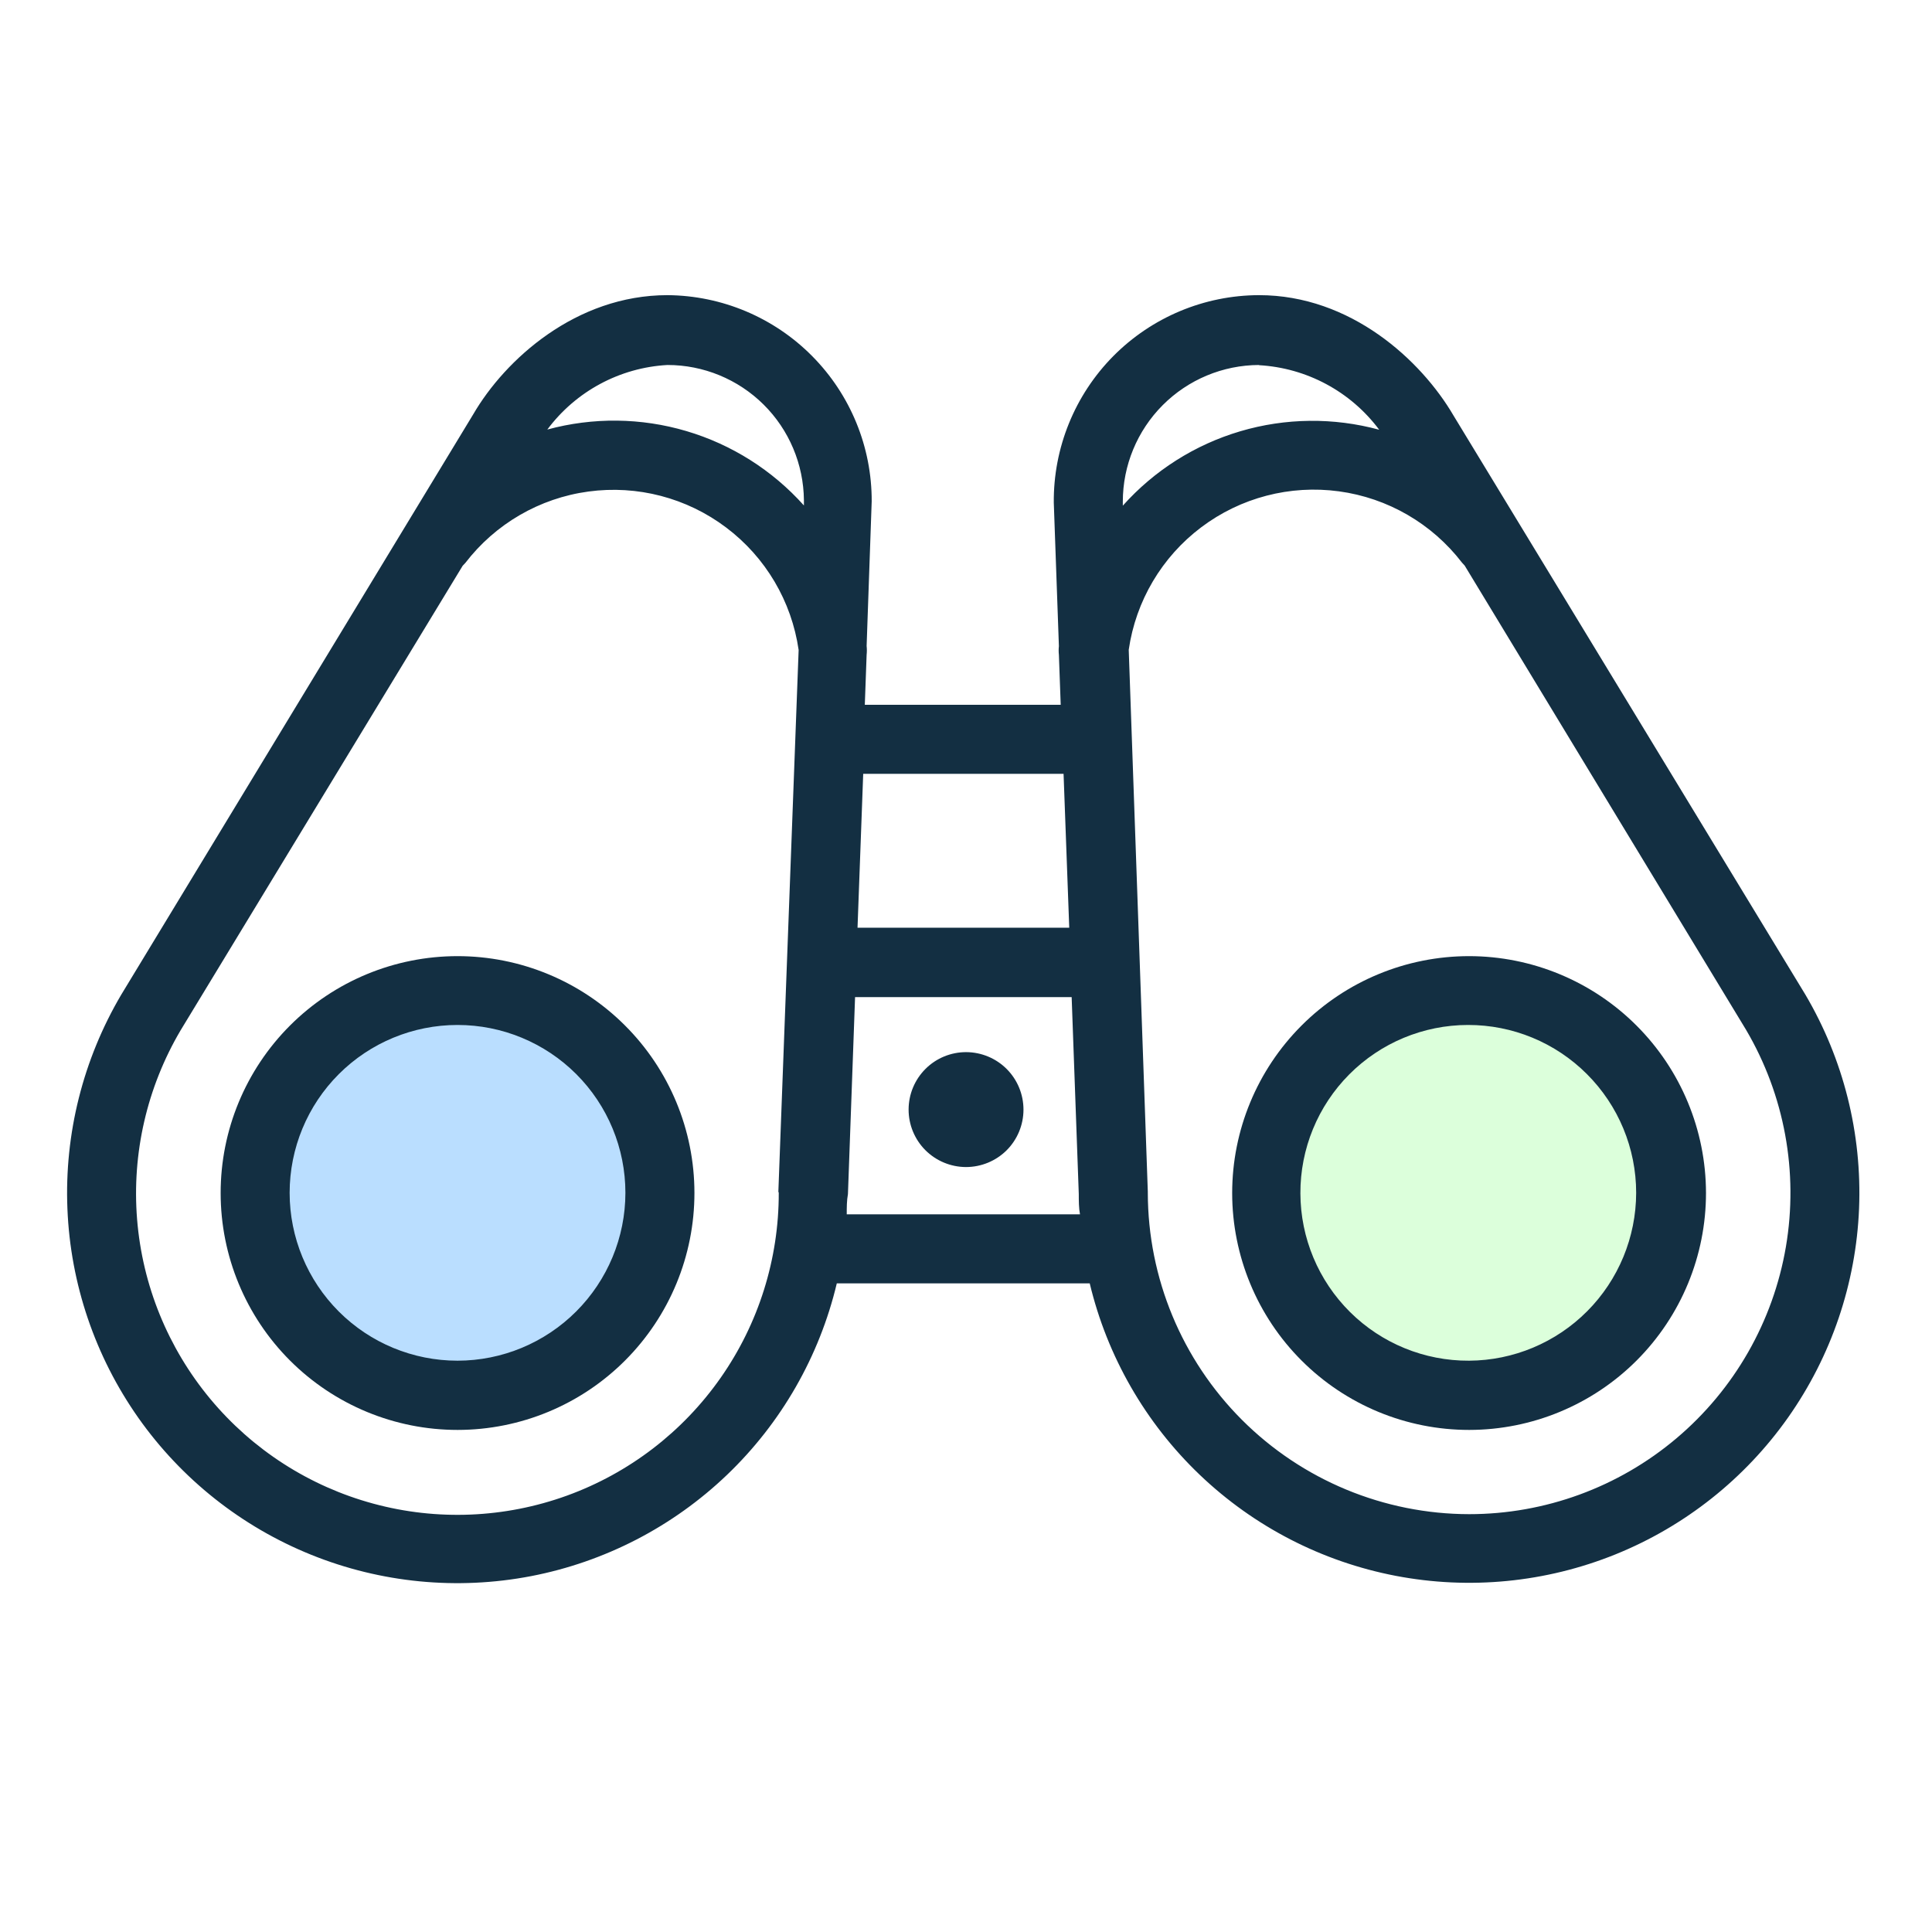
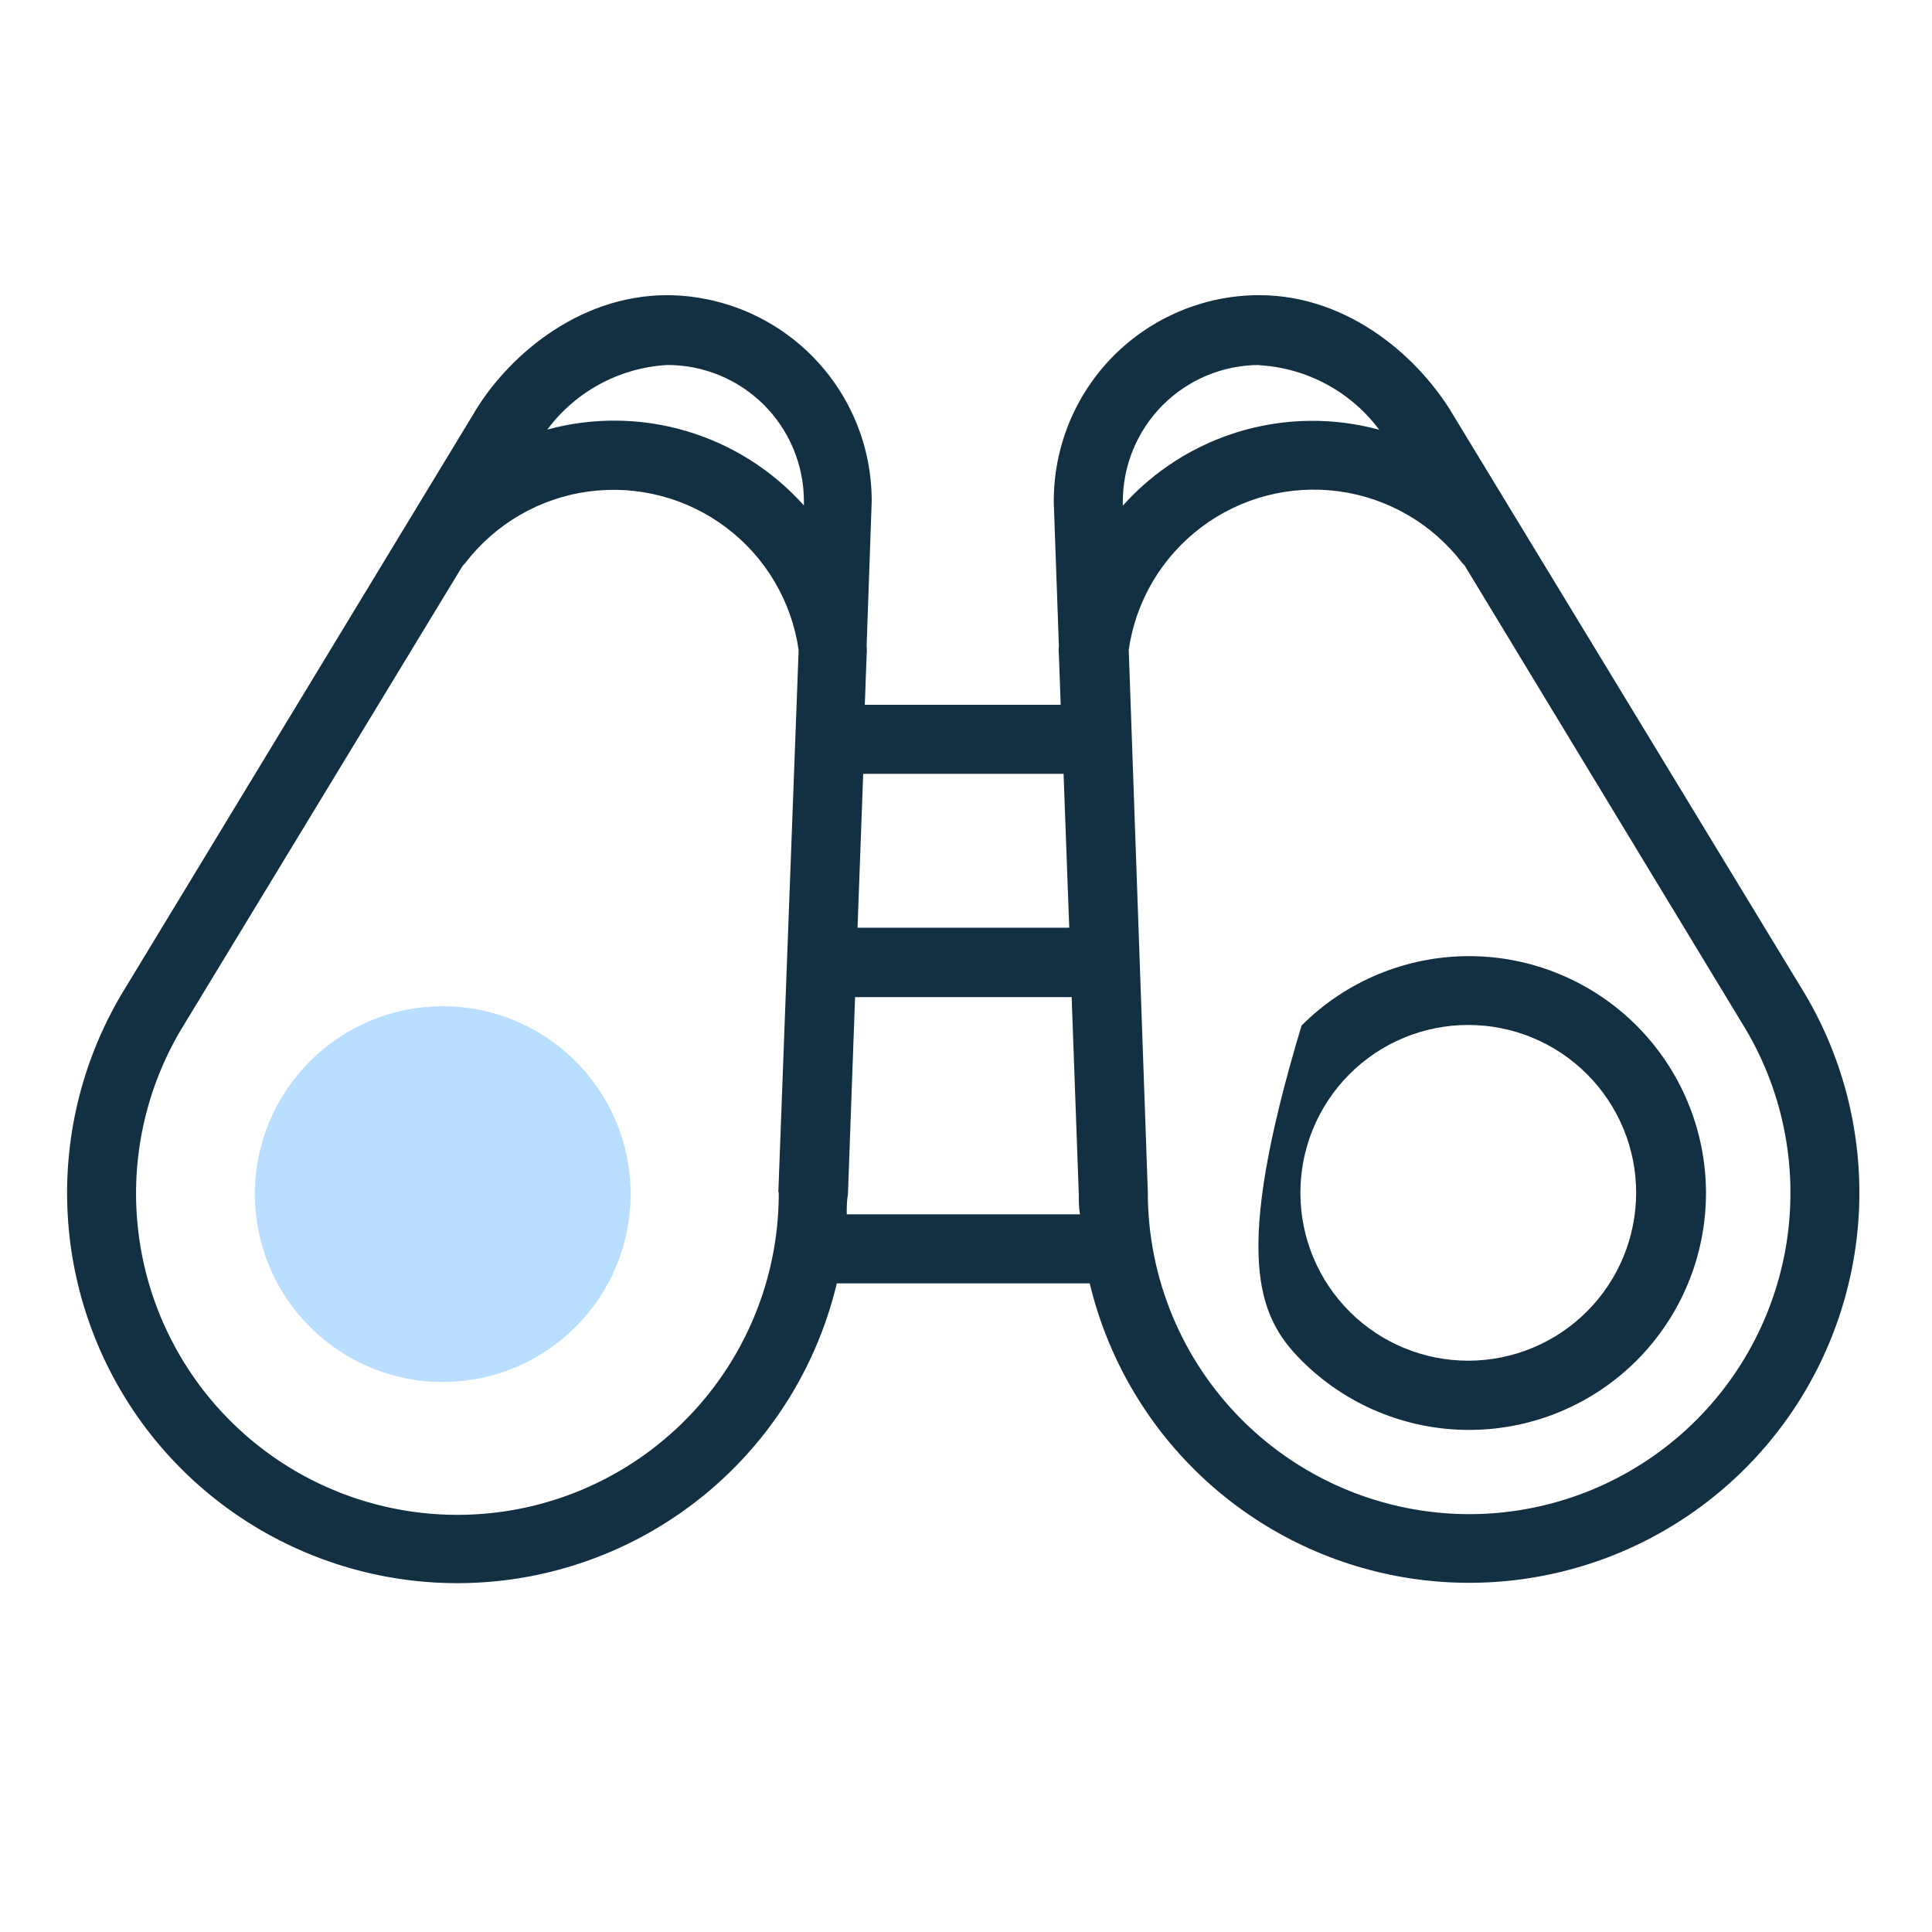
<svg xmlns="http://www.w3.org/2000/svg" width="48" height="48" viewBox="0 0 48 48" fill="none">
  <rect width="48" height="48" fill="white" />
-   <circle cx="36.667" cy="29.667" r="4.667" fill="#DCFFDB" />
  <circle cx="11" cy="29.667" r="4.667" fill="#BADEFF" />
-   <path d="M24.006 26.14C23.627 26.139 23.263 26.288 22.995 26.555C22.726 26.823 22.575 27.186 22.574 27.564C22.573 27.943 22.723 28.307 22.99 28.575C23.258 28.843 23.621 28.994 23.999 28.995C24.378 28.995 24.742 28.845 25.01 28.578C25.278 28.31 25.428 27.946 25.428 27.568C25.428 27.19 25.279 26.828 25.012 26.56C24.746 26.293 24.384 26.142 24.006 26.14Z" fill="#132F42" />
  <path d="M44.852 24.708L36.112 10.324C35.31 8.952 33.56 7.333 31.28 7.333C29.919 7.336 28.616 7.882 27.658 8.849C26.701 9.817 26.17 11.127 26.181 12.488L26.308 16.053C26.3 16.125 26.3 16.198 26.308 16.27L26.353 17.511H21.486L21.531 16.27C21.539 16.196 21.539 16.122 21.531 16.048L21.657 12.457V12.458C21.662 11.106 21.13 9.808 20.179 8.848C19.228 7.887 17.935 7.343 16.584 7.333C14.309 7.333 12.549 8.932 11.757 10.294L3.012 24.713C2.064 26.32 1.599 28.166 1.675 30.031C1.75 31.895 2.362 33.698 3.436 35.224C4.511 36.749 6.003 37.931 7.734 38.629C9.464 39.327 11.359 39.511 13.192 39.159C15.024 38.806 16.715 37.932 18.063 36.642C19.411 35.352 20.358 33.7 20.79 31.885H27.074C27.508 33.699 28.456 35.349 29.804 36.638C31.152 37.927 32.843 38.799 34.675 39.151C36.507 39.502 38.401 39.318 40.131 38.62C41.86 37.922 43.352 36.739 44.426 35.215C45.5 33.69 46.112 31.888 46.188 30.024C46.263 28.16 45.8 26.314 44.852 24.708L44.852 24.708ZM31.28 9.073C32.464 9.14 33.557 9.727 34.266 10.677C33.134 10.369 31.938 10.382 30.813 10.715C29.688 11.048 28.678 11.688 27.896 12.563V12.463C27.896 11.564 28.253 10.702 28.887 10.066C29.521 9.43 30.382 9.071 31.28 9.068V9.073ZM26.424 19.226L26.565 23.049H21.305L21.446 19.226H26.424ZM16.584 9.068C17.477 9.068 18.335 9.421 18.97 10.05C19.605 10.679 19.965 11.534 19.973 12.427V12.558C19.19 11.683 18.179 11.043 17.053 10.71C15.928 10.377 14.731 10.364 13.598 10.672C14.306 9.721 15.4 9.133 16.584 9.068ZM19.348 29.635C19.351 31.279 18.848 32.883 17.905 34.23C16.963 35.576 15.629 36.599 14.084 37.159C12.539 37.718 10.858 37.788 9.273 37.357C7.687 36.927 6.272 36.017 5.222 34.753C4.172 33.489 3.538 31.932 3.406 30.293C3.274 28.655 3.651 27.017 4.485 25.601L11.495 14.056L11.561 13.986C12.307 13.014 13.406 12.376 14.62 12.212C15.834 12.047 17.063 12.368 18.041 13.106C19.02 13.843 19.667 14.937 19.842 16.149L19.338 29.61C19.338 29.61 19.348 29.625 19.348 29.635L19.348 29.635ZM21.037 30.17C21.037 29.999 21.037 29.827 21.067 29.666L21.244 24.773H26.625L26.802 29.666C26.802 29.837 26.802 30.009 26.832 30.17H21.037ZM36.501 37.619C34.384 37.616 32.355 36.774 30.858 35.278C29.361 33.781 28.52 31.752 28.517 29.635V29.605L28.043 16.144C28.218 14.932 28.865 13.838 29.843 13.101C30.821 12.363 32.051 12.042 33.265 12.207C34.478 12.371 35.578 13.009 36.324 13.98L36.389 14.051L43.38 25.585C44.336 27.209 44.686 29.119 44.37 30.977C44.053 32.835 43.089 34.521 41.649 35.736C40.209 36.952 38.385 37.619 36.5 37.619L36.501 37.619Z" fill="#132F42" />
-   <path d="M36.499 23.755C34.938 23.755 33.44 24.375 32.337 25.479C31.233 26.583 30.613 28.081 30.613 29.642C30.614 31.203 31.234 32.701 32.339 33.804C33.443 34.908 34.941 35.527 36.502 35.526C38.063 35.525 39.56 34.904 40.664 33.799C41.767 32.694 42.386 31.197 42.385 29.636C42.382 28.076 41.761 26.581 40.657 25.478C39.554 24.376 38.059 23.756 36.499 23.755ZM36.499 33.806C35.391 33.812 34.327 33.377 33.541 32.597C32.755 31.817 32.311 30.756 32.308 29.649C32.304 28.541 32.741 27.478 33.522 26.693C34.303 25.908 35.364 25.466 36.472 25.465C37.579 25.463 38.642 25.901 39.425 26.684C40.209 27.466 40.65 28.528 40.65 29.636C40.648 30.738 40.211 31.795 39.434 32.576C38.656 33.358 37.601 33.8 36.499 33.806L36.499 33.806Z" fill="#132F42" />
-   <path d="M11.367 23.755C9.806 23.755 8.309 24.375 7.205 25.479C6.101 26.583 5.481 28.081 5.482 29.642C5.482 31.203 6.103 32.701 7.207 33.804C8.312 34.908 9.809 35.527 11.371 35.526C12.932 35.525 14.429 34.904 15.532 33.799C16.635 32.694 17.254 31.197 17.253 29.636C17.252 28.075 16.631 26.579 15.527 25.477C14.424 24.374 12.927 23.755 11.367 23.755ZM11.367 33.806C10.261 33.806 9.2 33.367 8.418 32.585C7.636 31.803 7.196 30.742 7.196 29.636C7.196 28.529 7.636 27.468 8.418 26.686C9.2 25.904 10.261 25.465 11.367 25.465C12.474 25.465 13.534 25.904 14.317 26.686C15.099 27.468 15.538 28.529 15.538 29.636C15.537 30.741 15.097 31.801 14.315 32.583C13.533 33.365 12.473 33.805 11.367 33.806L11.367 33.806Z" fill="#132F42" />
+   <path d="M36.499 23.755C34.938 23.755 33.44 24.375 32.337 25.479C30.614 31.203 31.234 32.701 32.339 33.804C33.443 34.908 34.941 35.527 36.502 35.526C38.063 35.525 39.56 34.904 40.664 33.799C41.767 32.694 42.386 31.197 42.385 29.636C42.382 28.076 41.761 26.581 40.657 25.478C39.554 24.376 38.059 23.756 36.499 23.755ZM36.499 33.806C35.391 33.812 34.327 33.377 33.541 32.597C32.755 31.817 32.311 30.756 32.308 29.649C32.304 28.541 32.741 27.478 33.522 26.693C34.303 25.908 35.364 25.466 36.472 25.465C37.579 25.463 38.642 25.901 39.425 26.684C40.209 27.466 40.65 28.528 40.65 29.636C40.648 30.738 40.211 31.795 39.434 32.576C38.656 33.358 37.601 33.8 36.499 33.806L36.499 33.806Z" fill="#132F42" />
</svg>